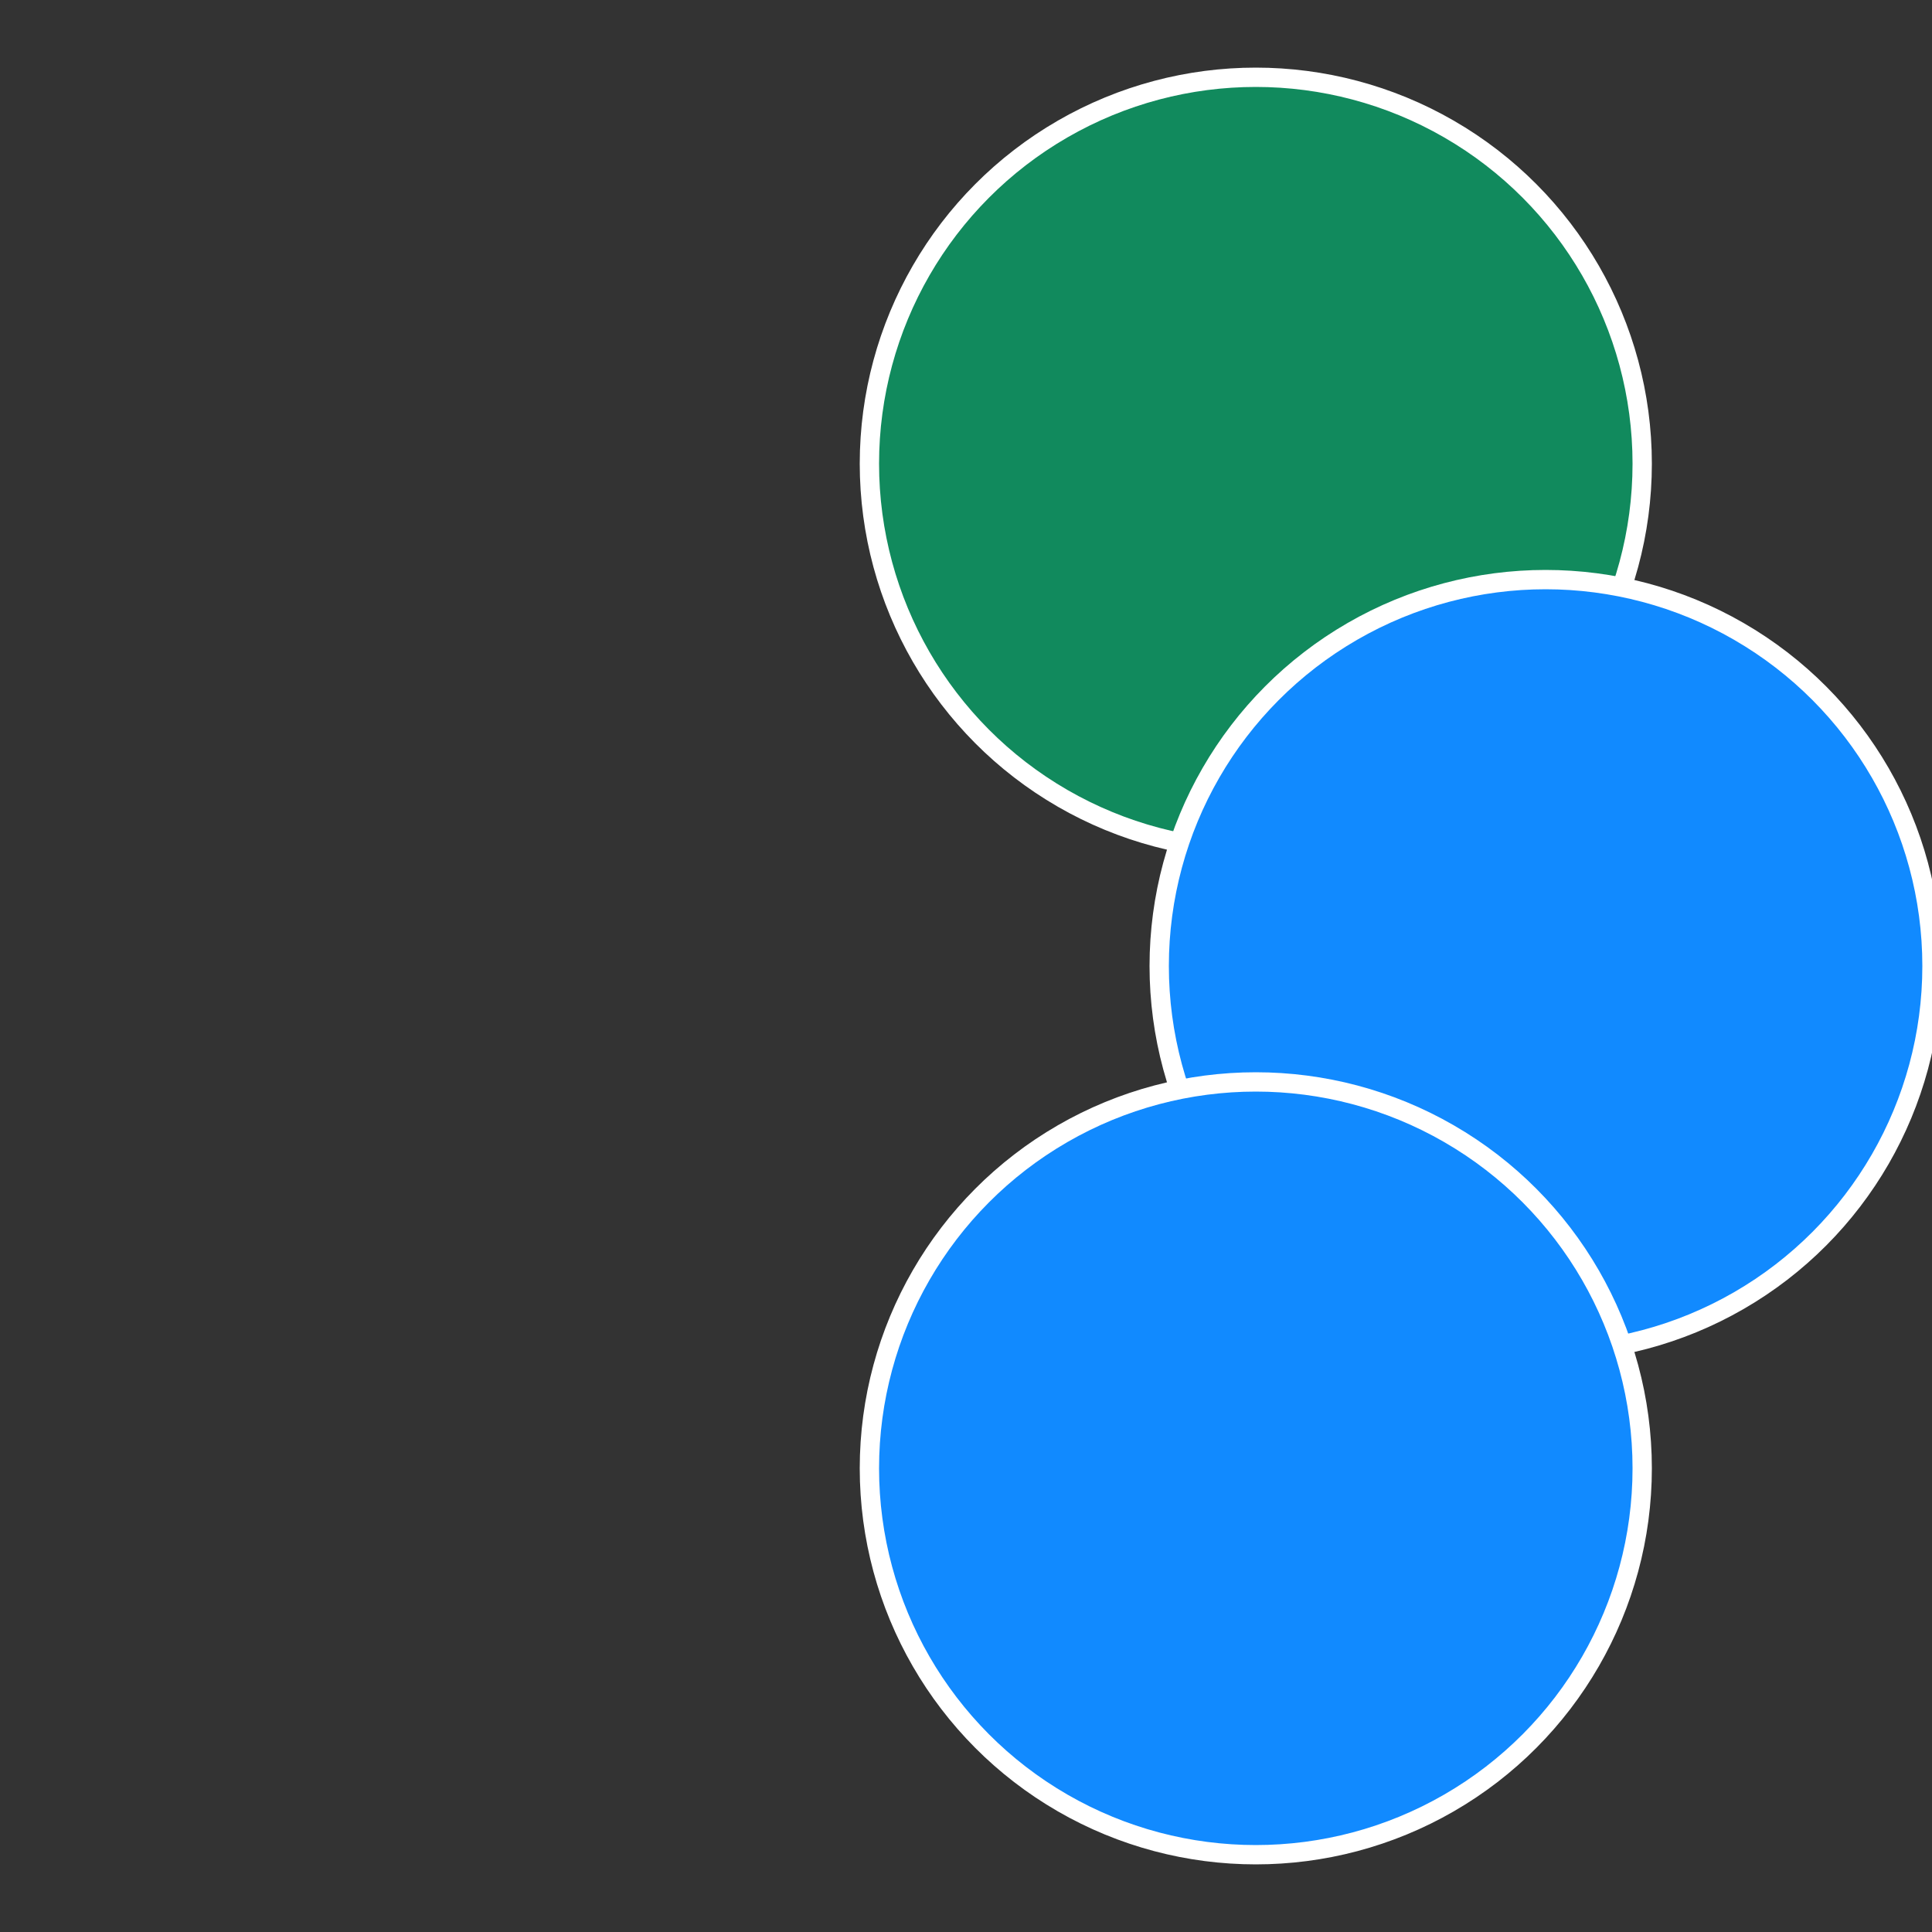
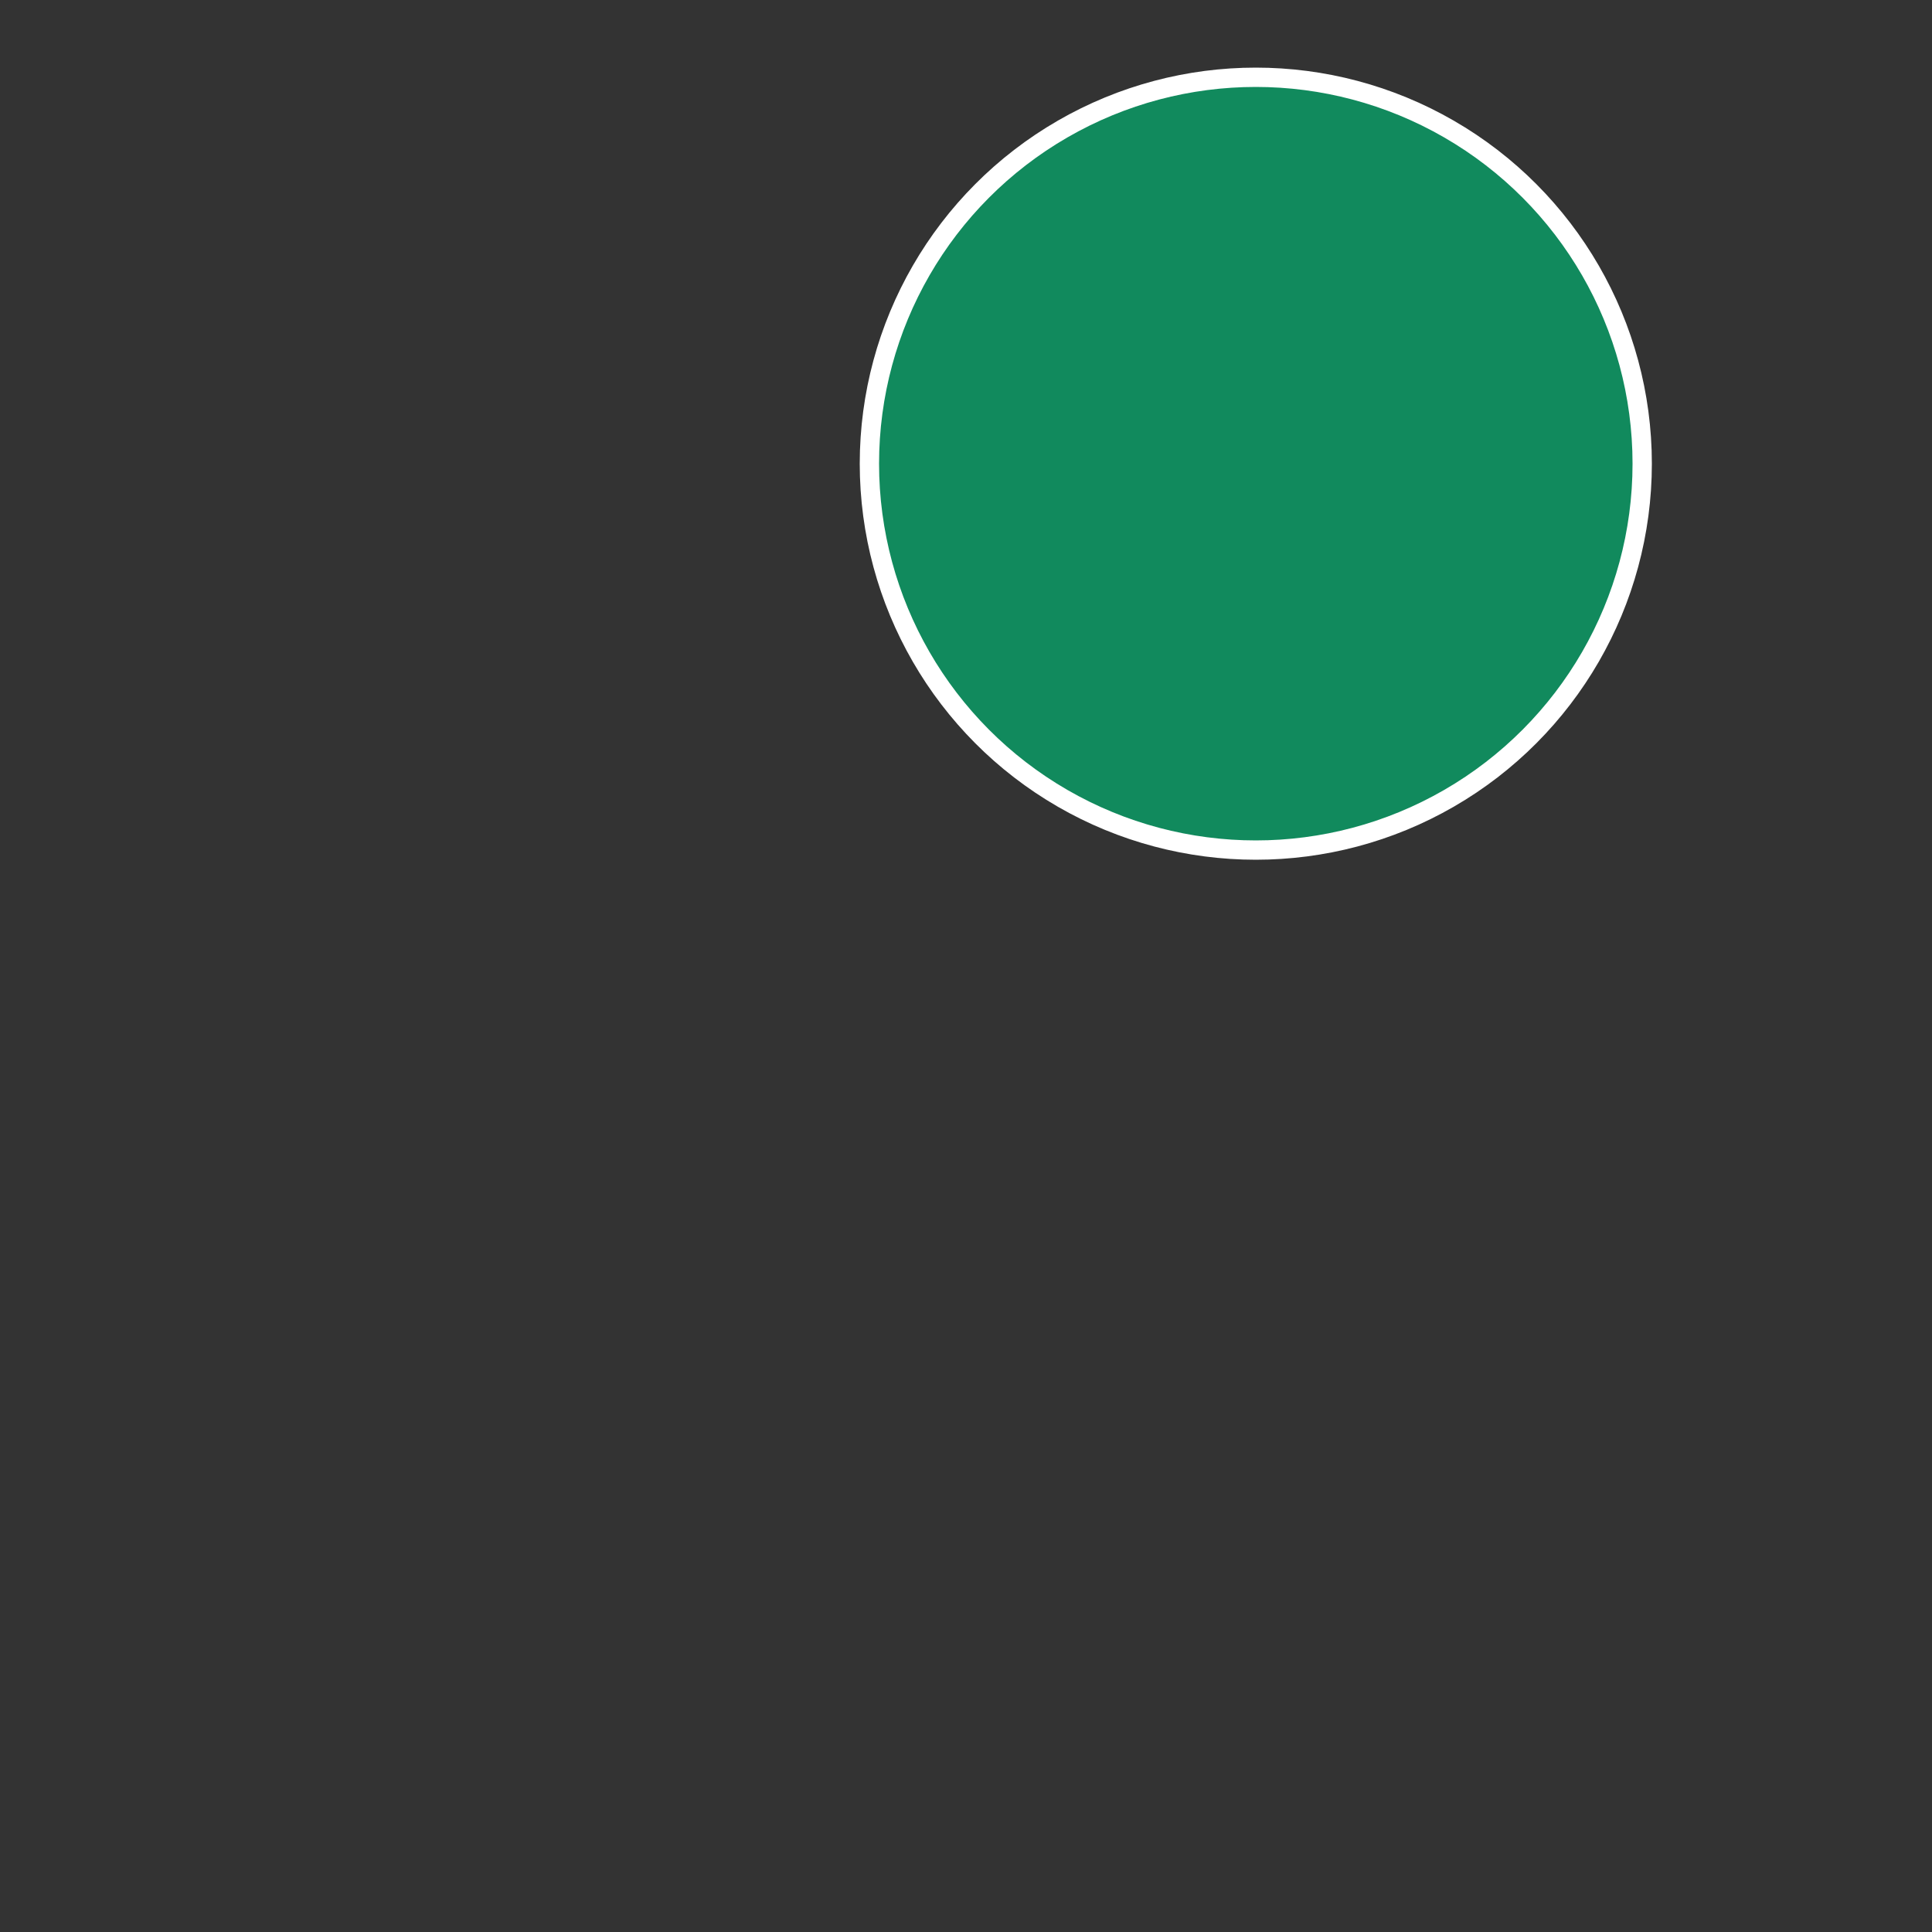
<svg xmlns="http://www.w3.org/2000/svg" width="500" height="500" viewBox="-1 -1 2 2">
  <rect x="-1" y="-1" width="2" height="2" fill="#333333" stroke="none" />
  <circle cx="0.3" cy="-0.52" r="0.4" fill="#118a5defffffffffffff031" stroke="#fff" stroke-width="1%" />
-   <circle cx="0.6" cy="0" r="0.4" fill="#118afffffffffffff532fffffffffffff031" stroke="#fff" stroke-width="1%" />
-   <circle cx="0.3" cy="0.52" r="0.4" fill="#118afffffffffffff031fffffffffffffbdd" stroke="#fff" stroke-width="1%" />
</svg>